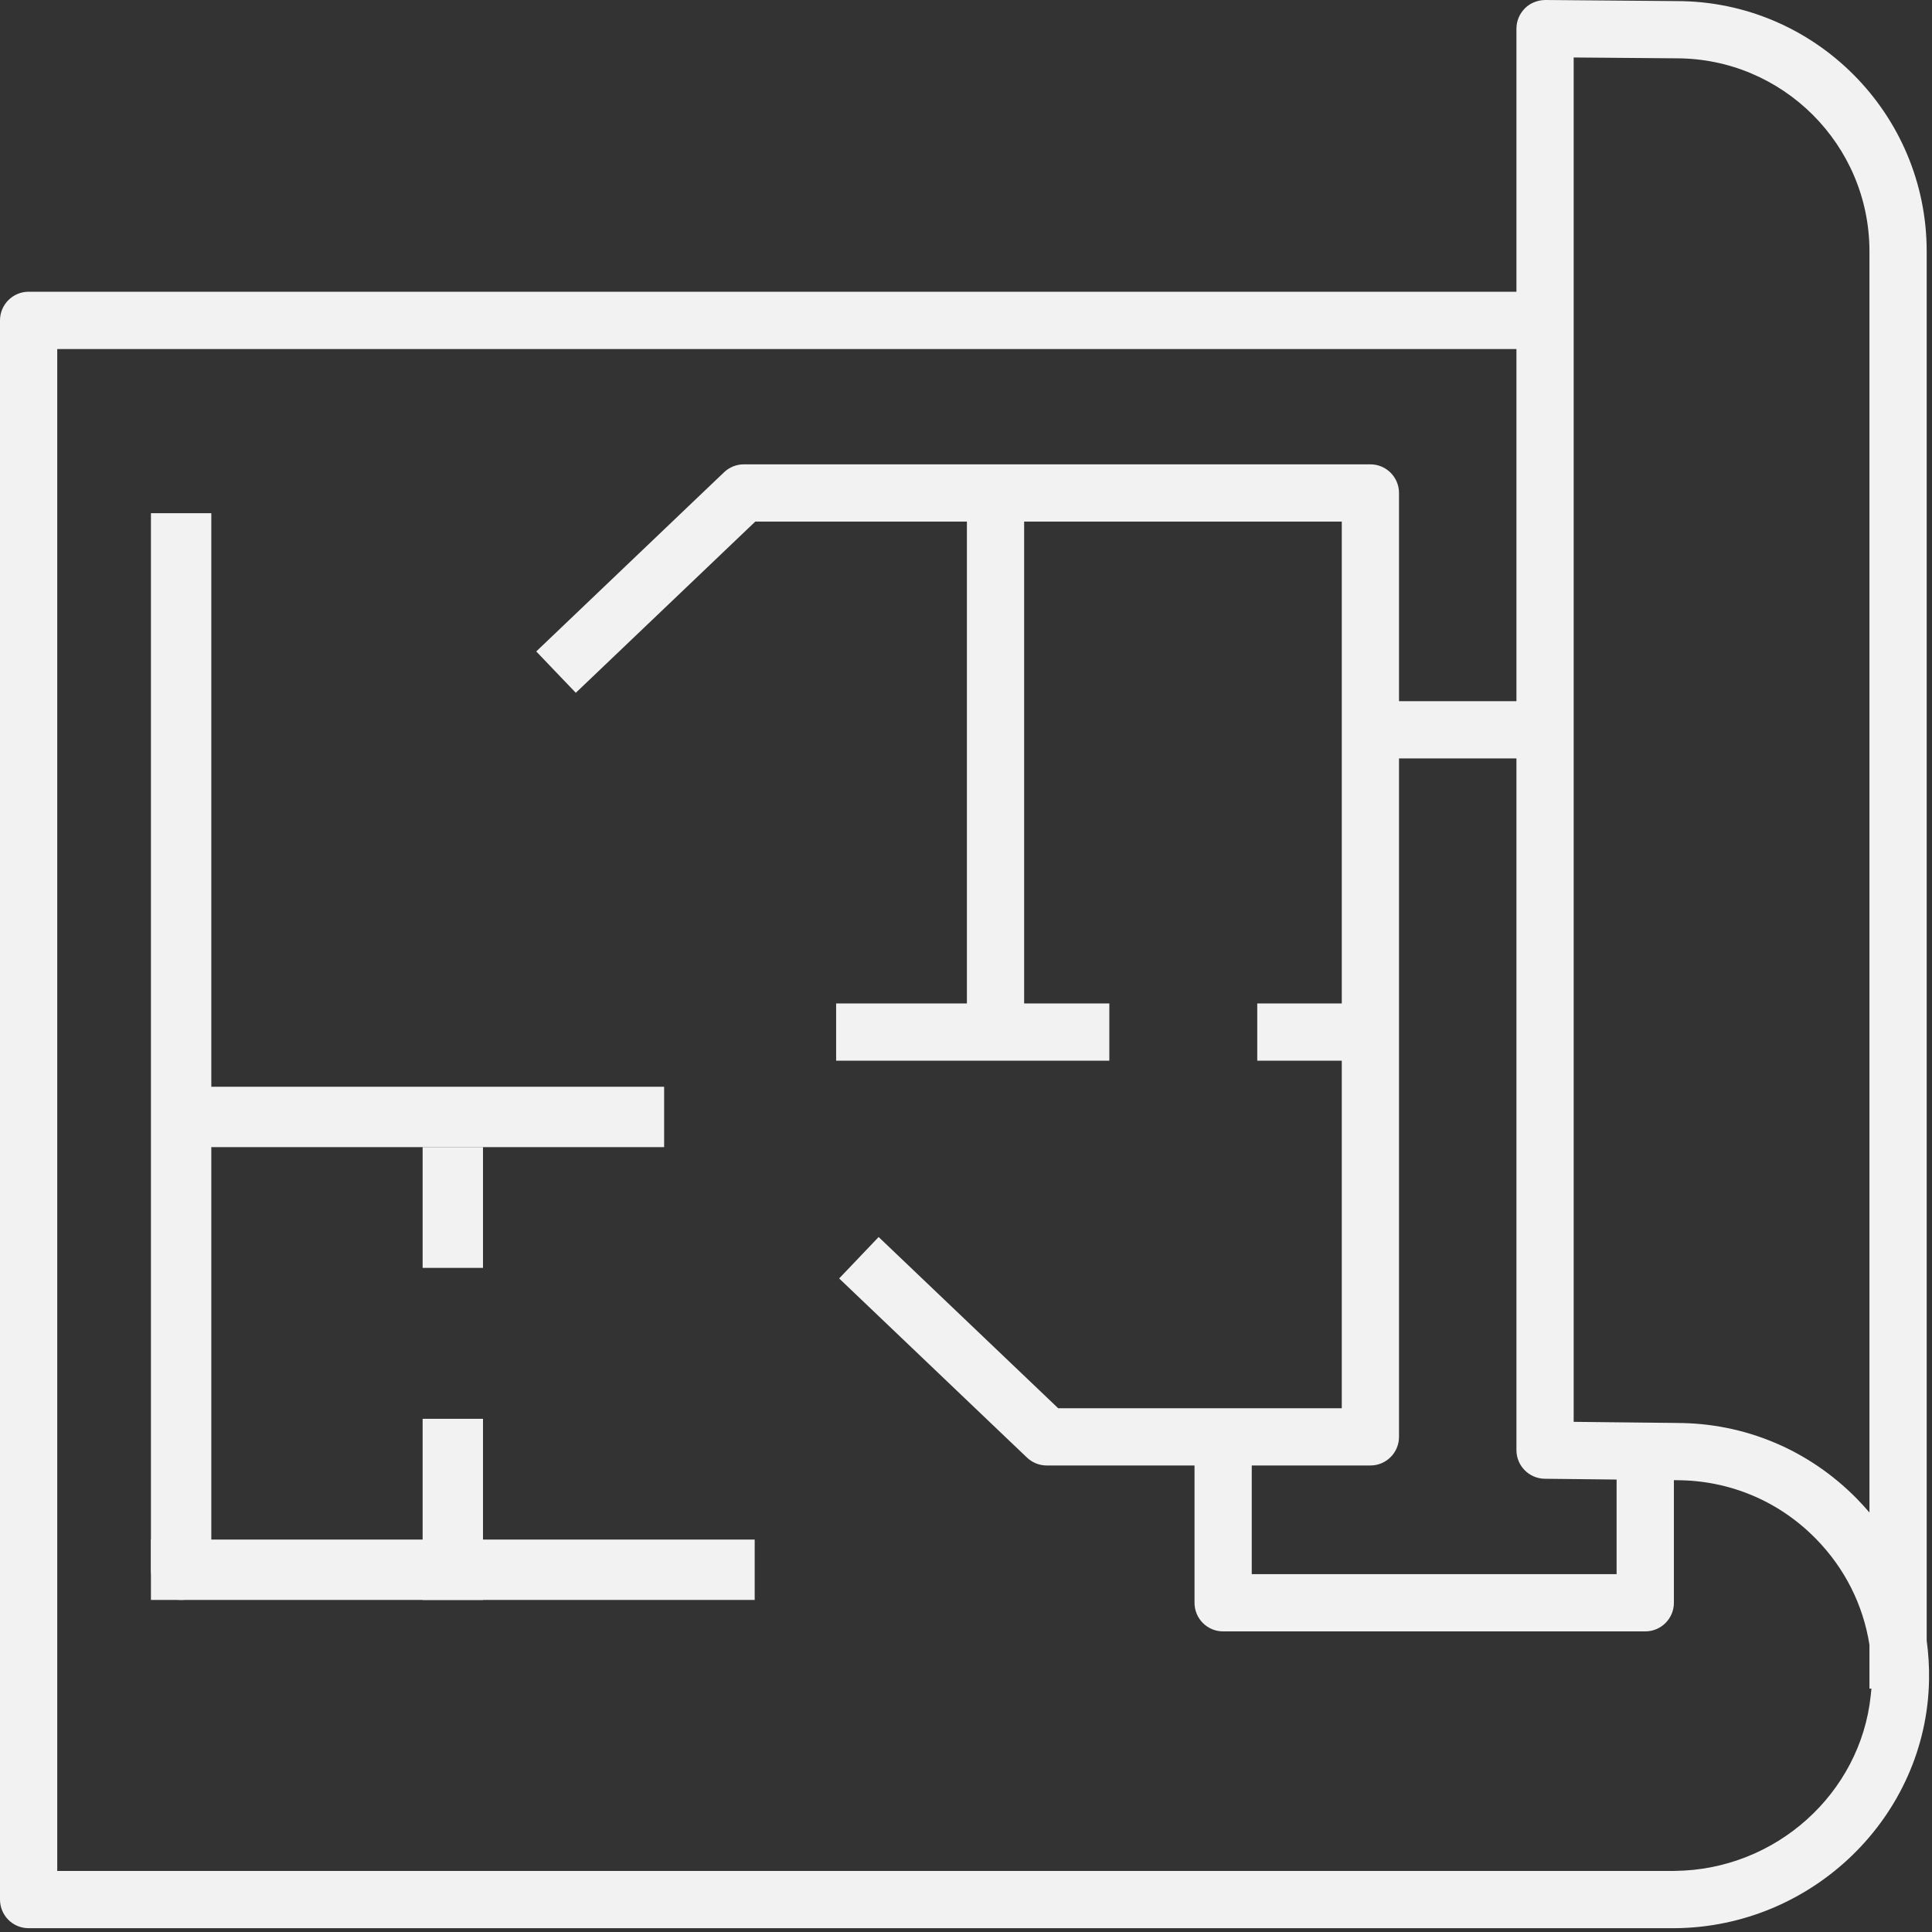
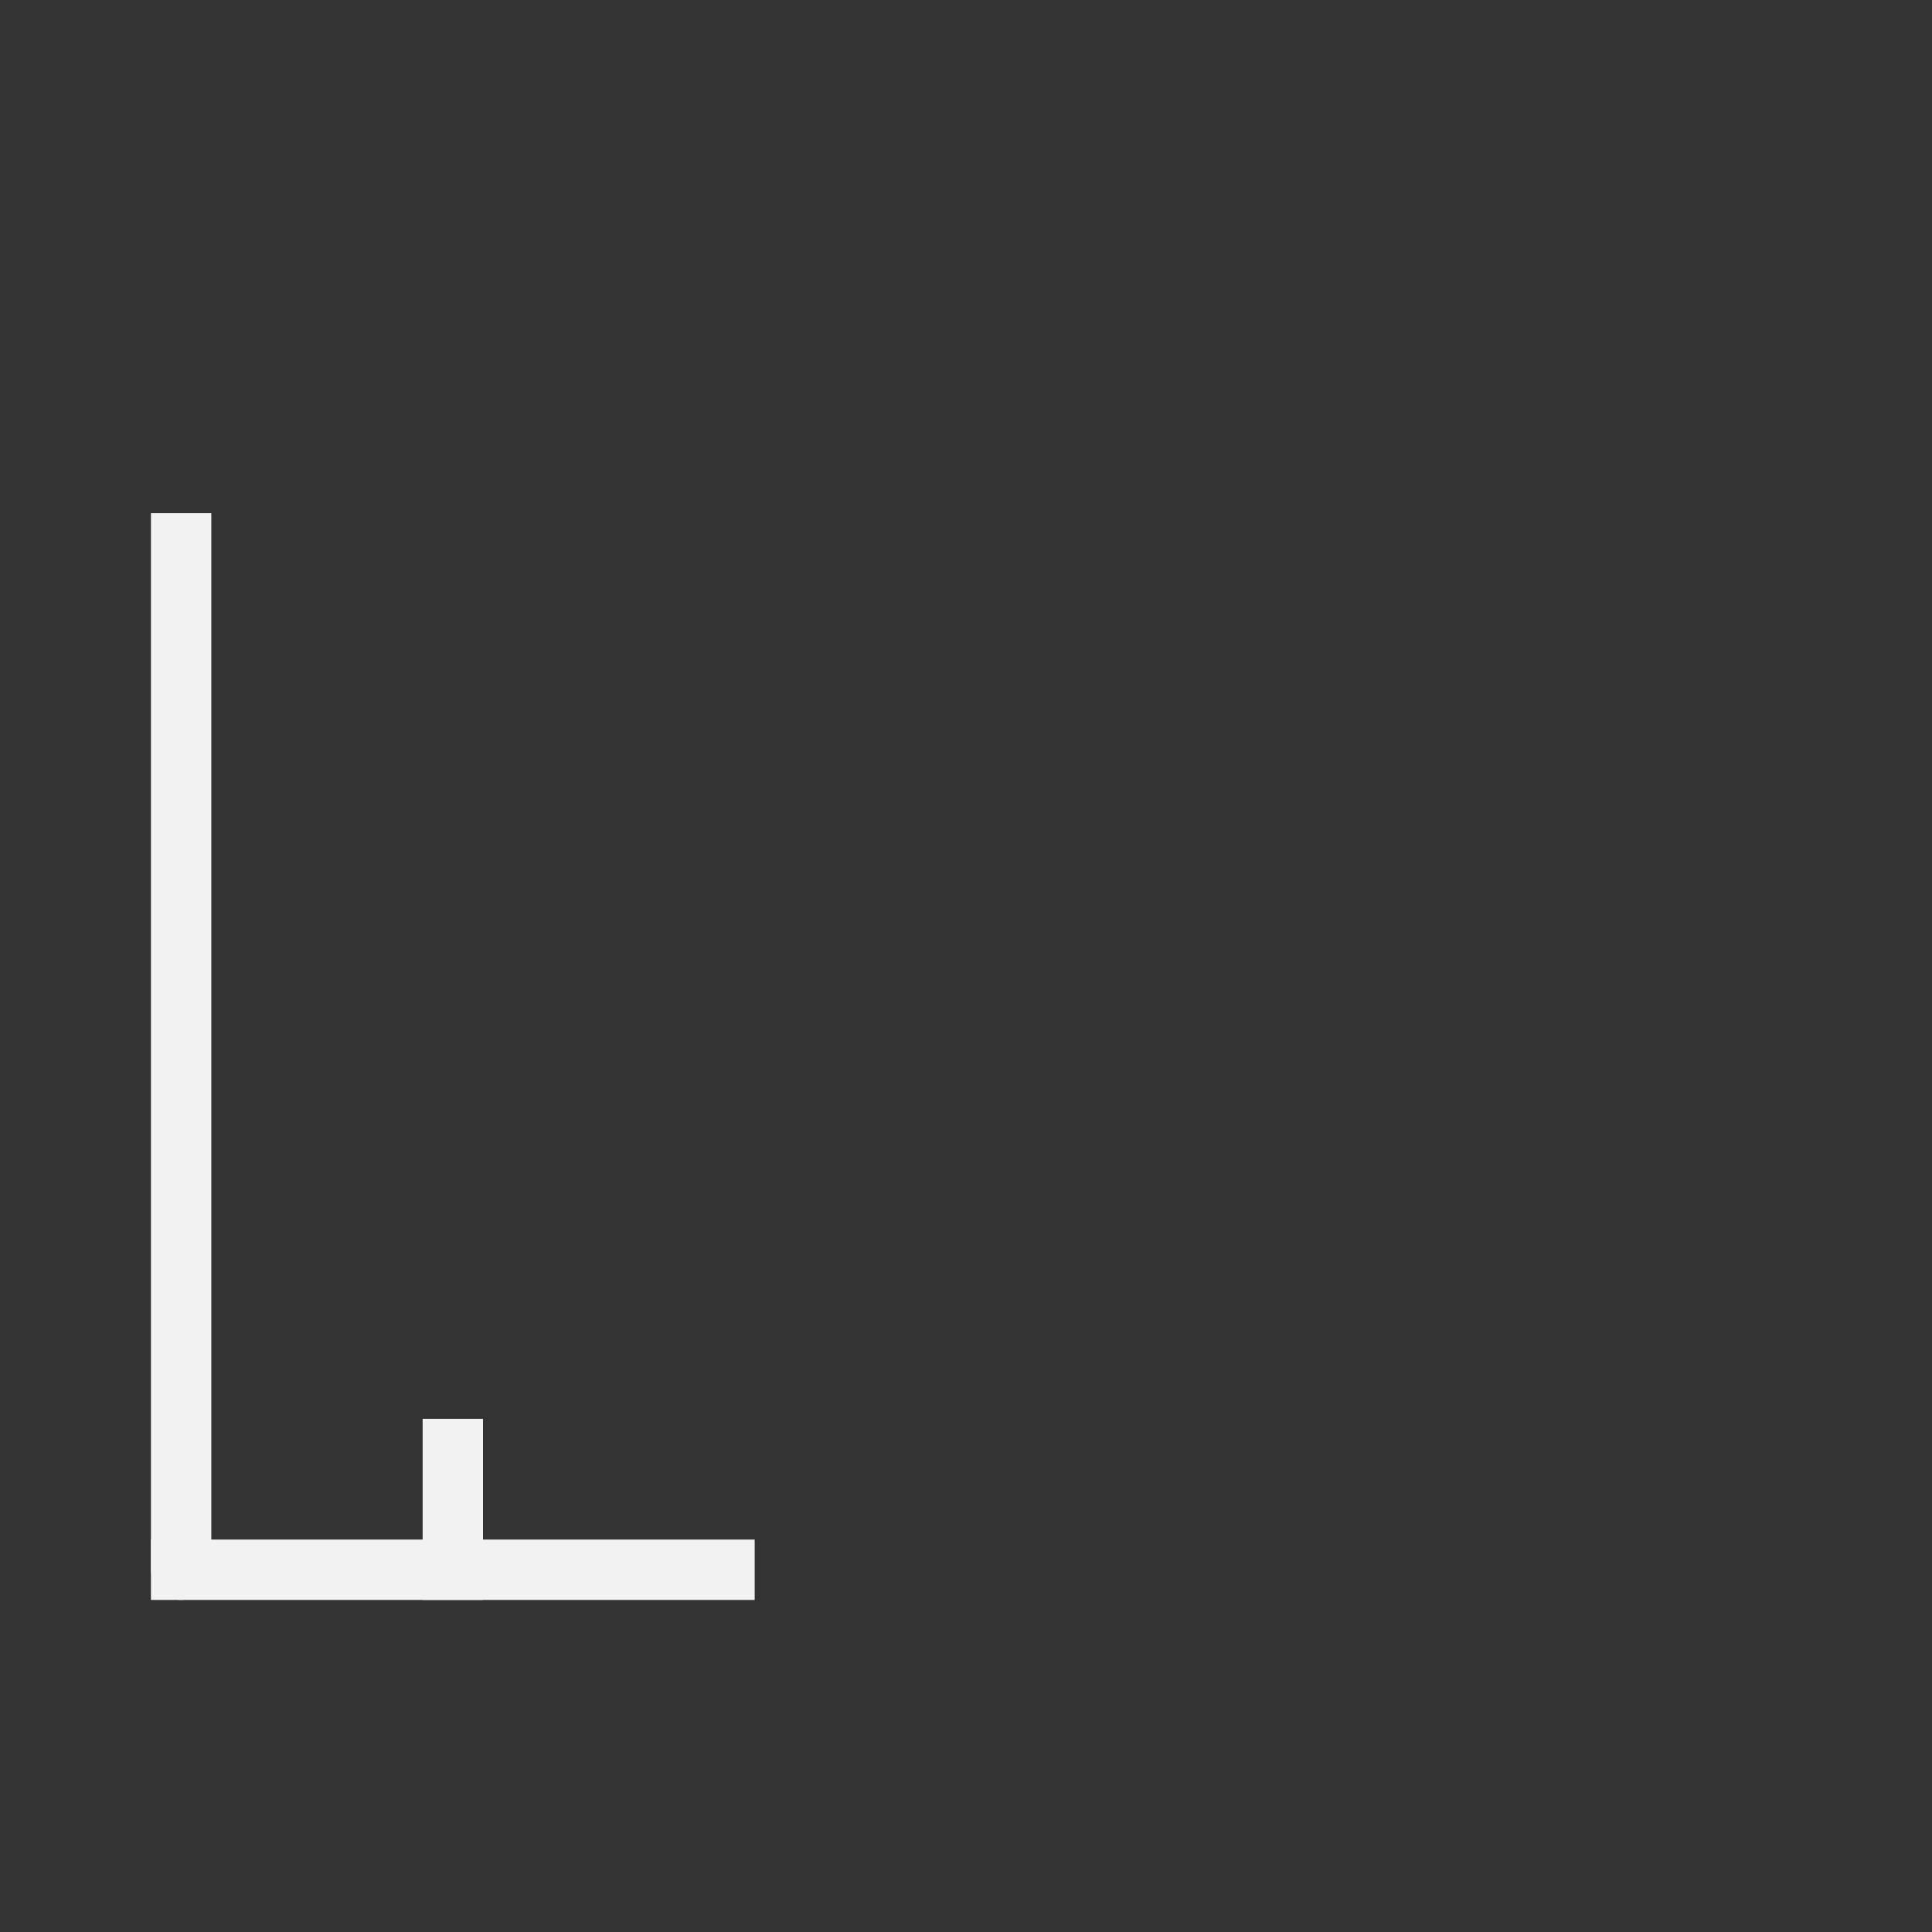
<svg xmlns="http://www.w3.org/2000/svg" width="32" height="32" viewBox="0 0 32 32" fill="none">
  <rect x="0" y="0" width="32" height="32" fill="#333333" stroke="none" />
-   <path d="M20.733 24.273H22.698C22.959 24.273 23.172 24.061 23.172 23.799V12.562H25.117V24.018C25.117 24.278 25.326 24.49 25.587 24.493L26.776 24.506V26.073H20.733V24.273ZM26.065 23.55V0.952L27.767 0.966C29.53 0.966 30.964 2.4 30.964 4.162V25.052C30.896 24.972 30.825 24.895 30.751 24.819C29.957 24.013 28.898 23.569 27.773 23.569L27.737 23.568L27.725 23.568L26.776 23.558L26.065 23.55ZM27.737 30.988C27.727 30.988 27.717 30.989 27.706 30.989H0.948V5.781H25.117V11.614H23.172V8.165C23.172 7.903 22.959 7.691 22.698 7.691H12.32C12.198 7.691 12.081 7.738 11.993 7.822L11.633 8.165L8.882 10.79L9.209 11.132L9.537 11.475L12.51 8.639H16.015V12.63V16.62H13.849V17.568H18.374V16.62H16.963V8.639H22.224V16.62H20.824V17.568H22.224V23.325H17.527L14.553 20.489L14.226 20.832L13.899 21.175L16.65 23.799L17.01 24.142C17.098 24.226 17.215 24.273 17.337 24.273H19.785V26.547C19.785 26.809 19.996 27.021 20.259 27.021H27.25C27.512 27.021 27.725 26.809 27.725 26.547V24.516L27.737 24.516L27.767 24.517C28.642 24.517 29.461 24.86 30.074 25.484C30.554 25.971 30.86 26.582 30.964 27.243V27.969H30.997C30.993 28.008 30.989 28.046 30.985 28.085C30.816 29.7 29.417 30.973 27.737 30.988ZM31.912 27.172V4.162C31.912 1.877 30.052 0.018 27.771 0.018L25.595 0C25.47 0.001 25.347 0.048 25.258 0.137C25.168 0.227 25.117 0.348 25.117 0.474V4.832H0.474C0.212 4.832 0 5.045 0 5.306V31.463C0 31.725 0.212 31.937 0.474 31.937H27.737C30.025 31.921 31.913 30.082 31.951 27.824C31.955 27.604 31.941 27.386 31.912 27.172Z" fill="#F2F2F2" />
-   <line x1="3" y1="18.5" x2="11" y2="18.5" stroke="#F2F2F2" />
-   <line x1="7.5" y1="19" x2="7.5" y2="21" stroke="#F2F2F2" />
  <path d="M7.5 23.5L7.5 26.5" stroke="#F2F2F2" />
  <path d="M3.5 9V8.5H2.5V9H3.5ZM2.5 26C2.5 26.276 2.724 26.5 3 26.5C3.276 26.5 3.5 26.276 3.5 26H2.5ZM2.5 9L2.5 26H3.5L3.5 9H2.5Z" fill="#F2F2F2" />
  <path d="M3 26H12" stroke="#F2F2F2" stroke-linecap="square" />
</svg>